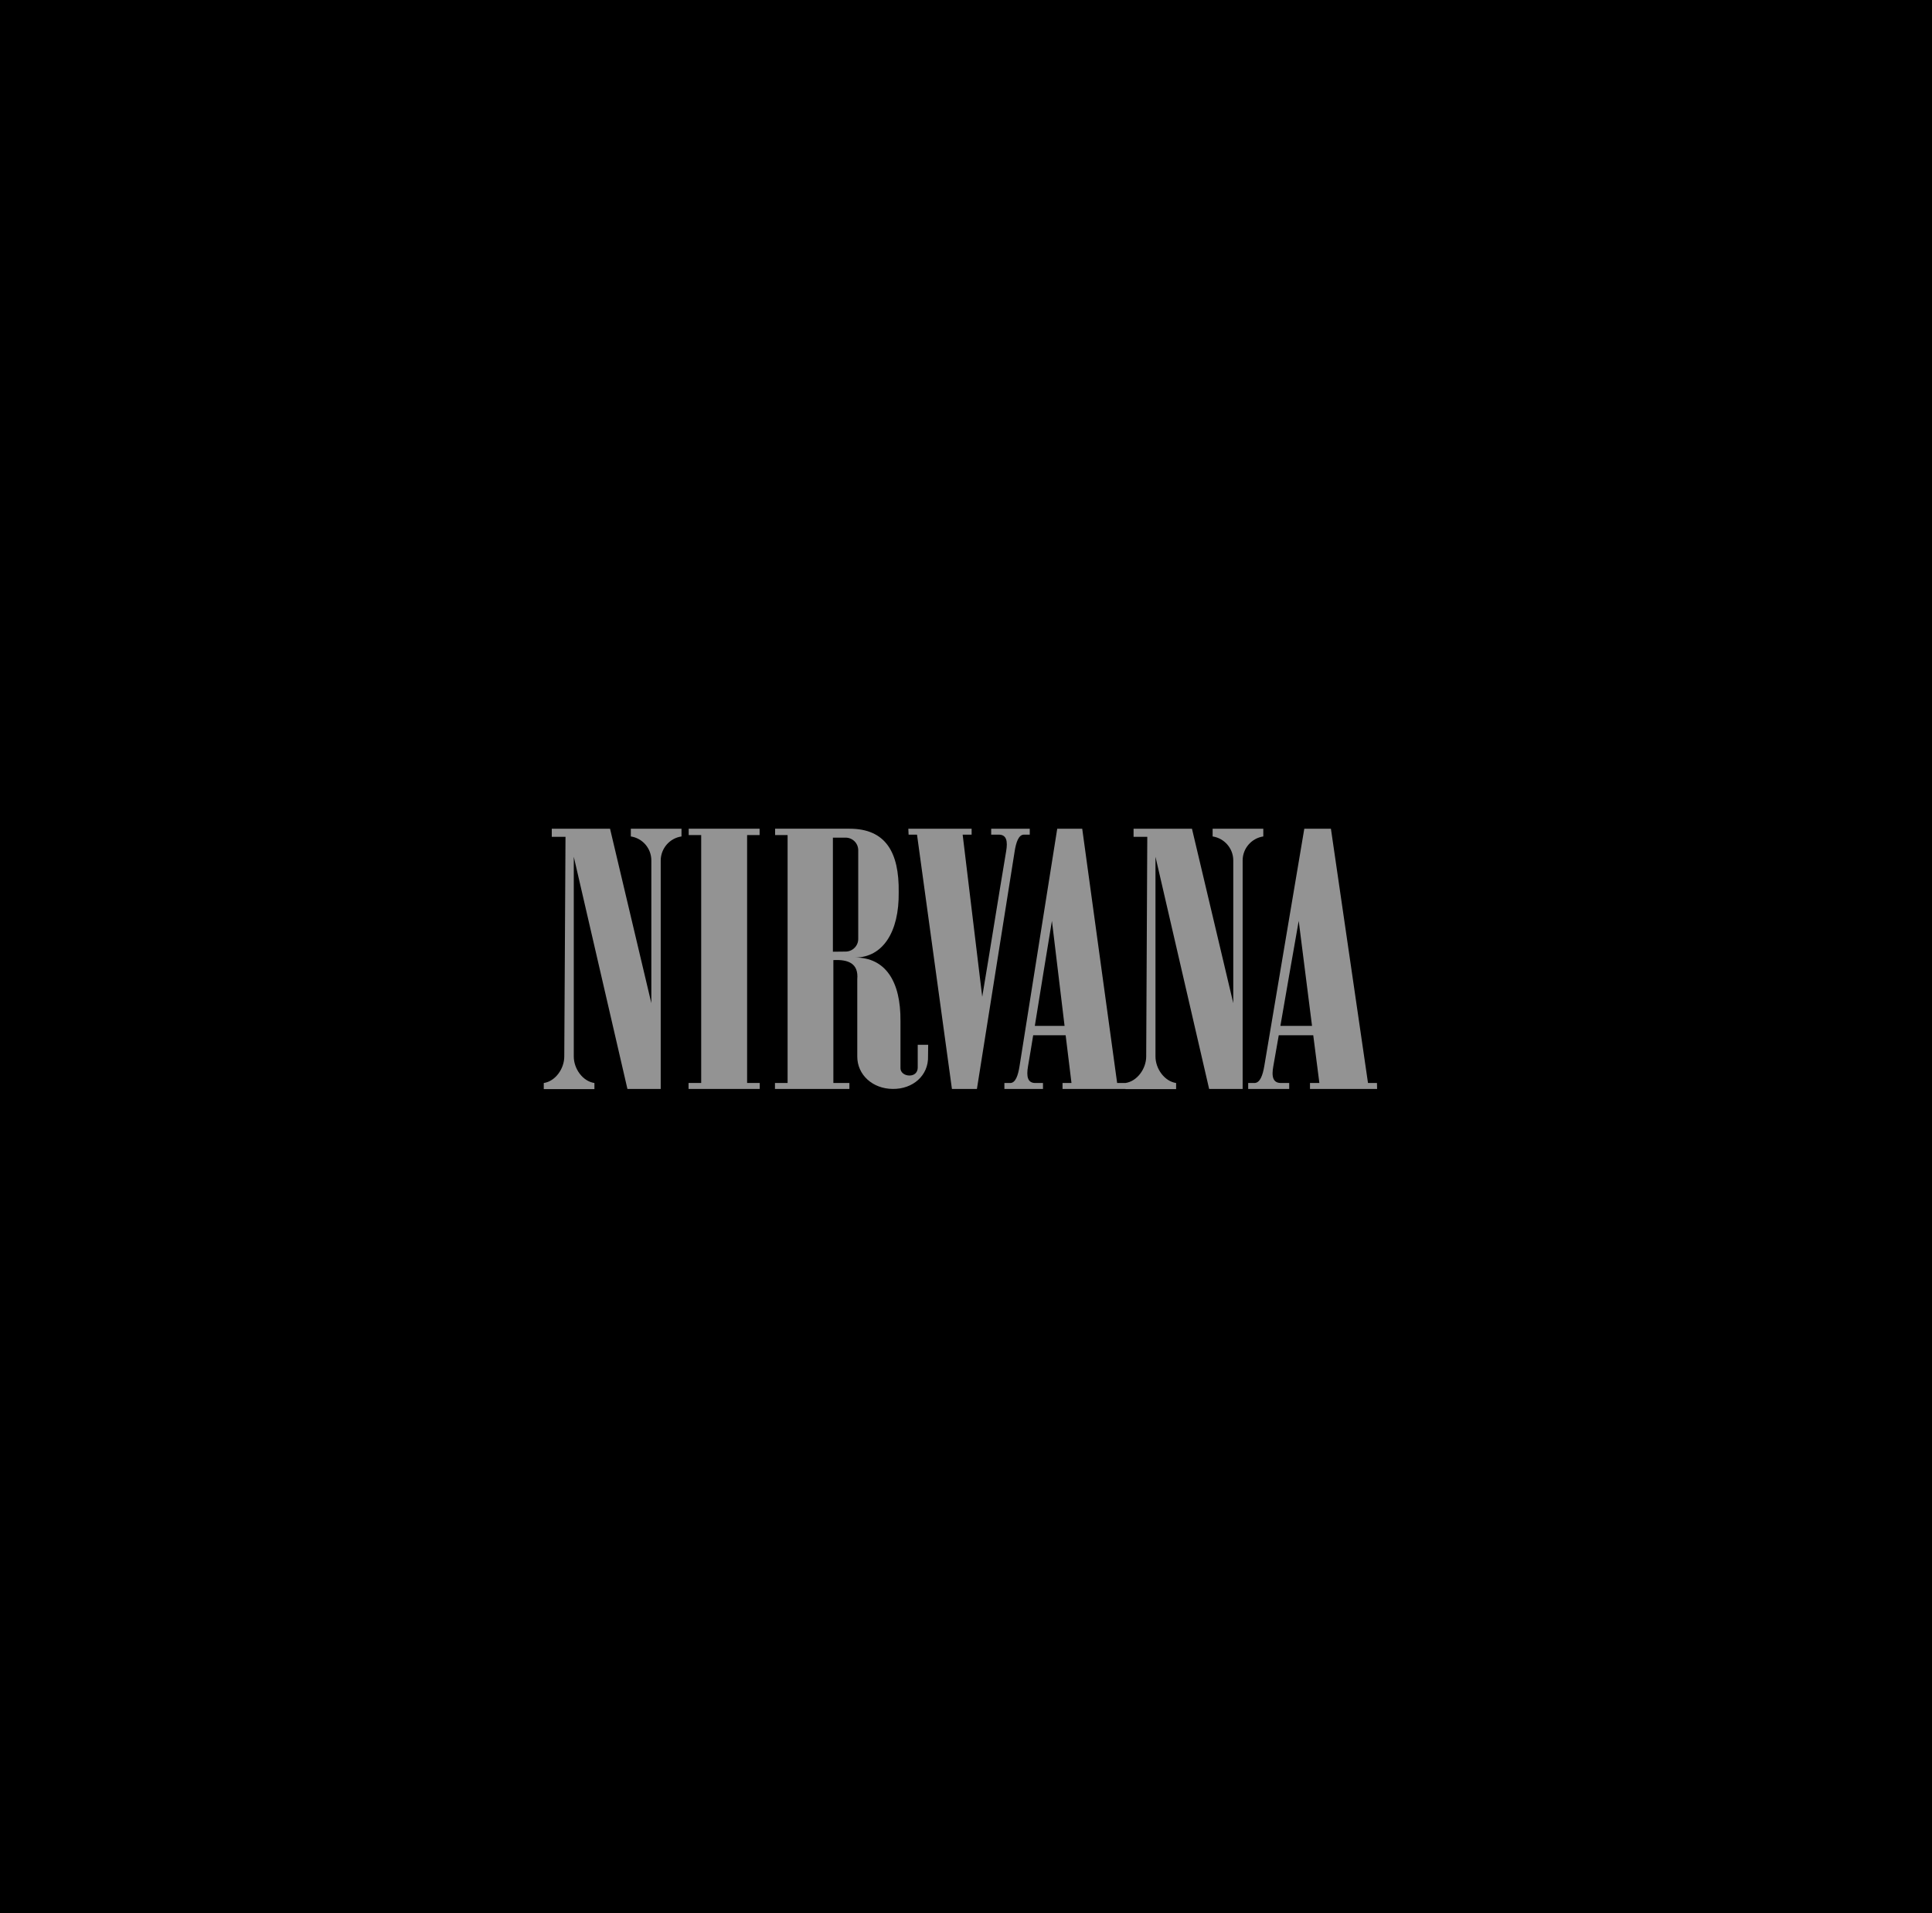
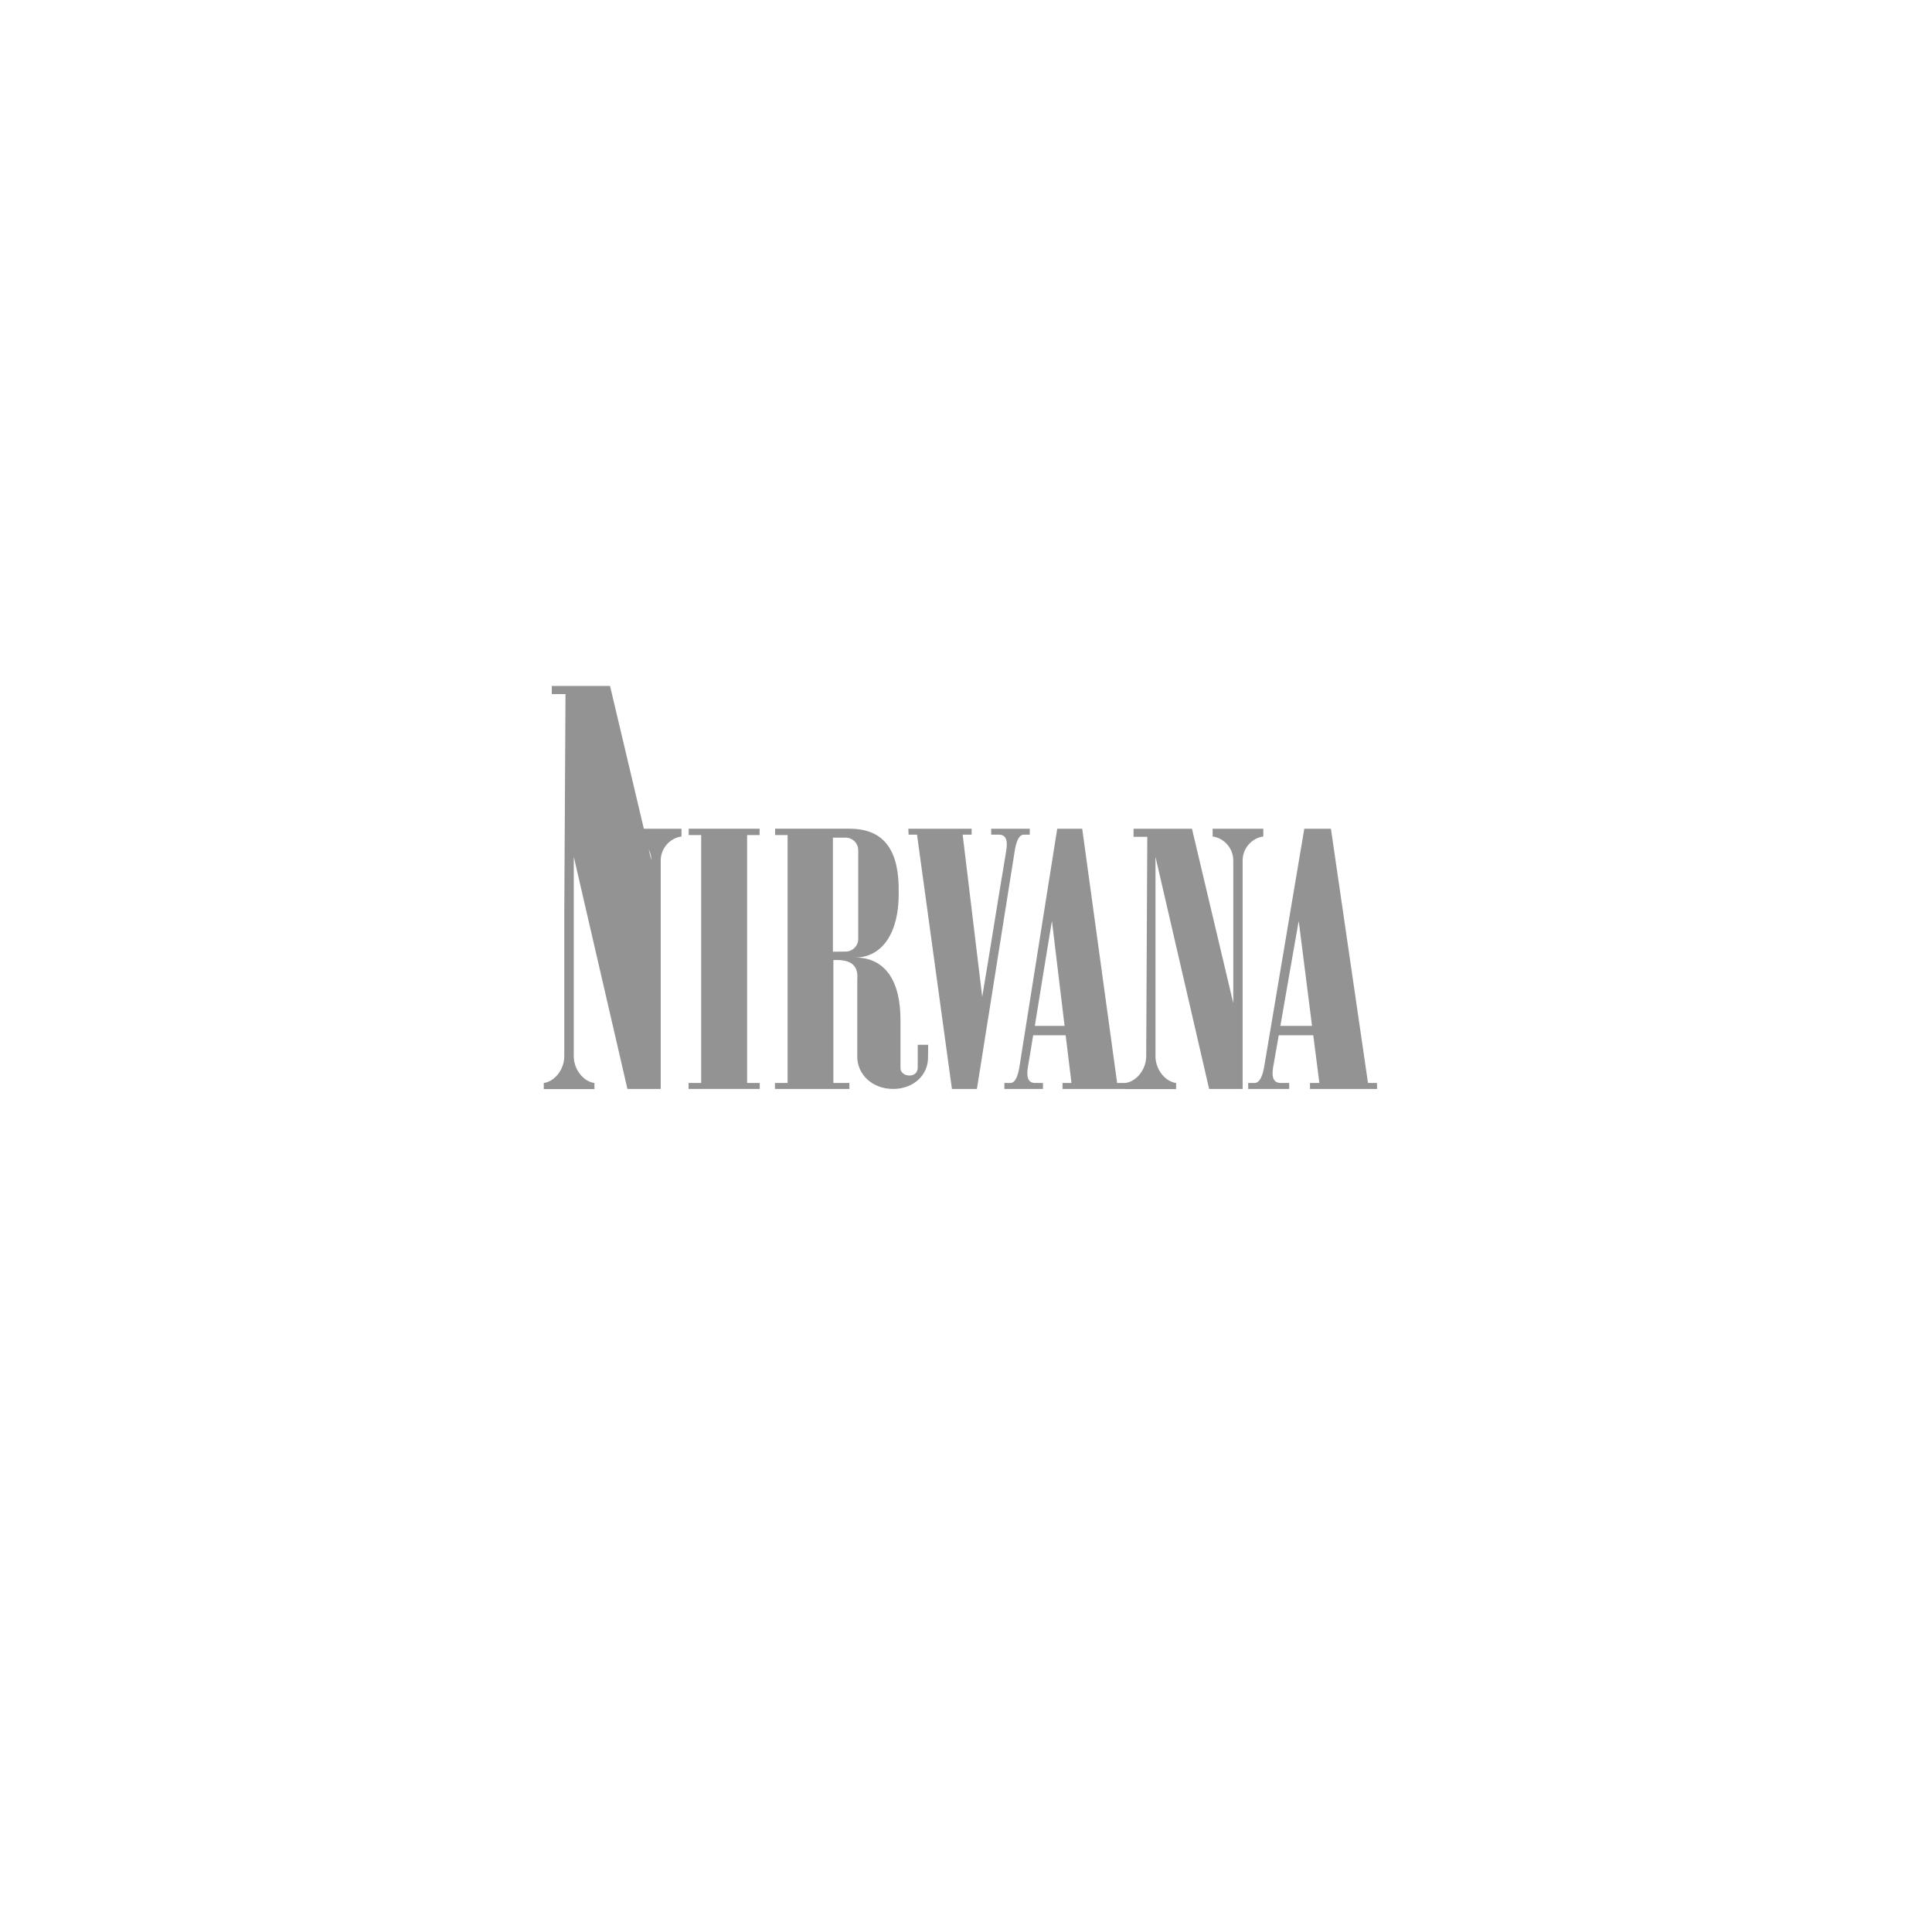
<svg xmlns="http://www.w3.org/2000/svg" version="1.1" height="594" width="600">
-   <rect height="594" width="600" y="0" x="0" fill="#000" />
-   <path fill="#939393" d="m175.24,328.05c0,3.78-2.743,7.689-6.37,8.232v1.891h15.733v-1.891c-3.669-0.542-6.412-4.451-6.412-8.232v-62.025l16.663,72.105h10.335v-70.973c0.041-3.737,2.784-6.888,6.456-7.433v-2.396h-15.736v2.396c3.628,0.546,6.369,3.697,6.369,7.433v44.329l-12.824-54.159h-18.096v2.52h4.261l-0.38,68.197" />
+   <path fill="#939393" d="m175.24,328.05c0,3.78-2.743,7.689-6.37,8.232v1.891h15.733v-1.891c-3.669-0.542-6.412-4.451-6.412-8.232v-62.025l16.663,72.105h10.335v-70.973c0.041-3.737,2.784-6.888,6.456-7.433v-2.396h-15.736v2.396c3.628,0.546,6.369,3.697,6.369,7.433l-12.824-54.159h-18.096v2.52h4.261l-0.38,68.197" />
  <path fill="#939393" d="m235.9,257.32,0,1.973-3.879,0,0,76.977,3.922,0,0,1.853-22.105,0,0-1.853,3.925,0,0-76.977-3.883,0,0-1.973,22.02,0,0,0" />
  <path fill="#939393" d="m263.83,257.32c11.178,0,15.44,7.269,15.269,19.706,0.171,12.479-5.02,20.25-13.496,20.294,9.281,0,14.174,7.269,14.047,19.789v14.582c0,1.302,1.266,2.269,2.782,2.269,1.562,0,2.576-0.967,2.576-2.48v-7.059h3.245l-0.041,3.489c0.212,6.091-4.766,10.293-10.968,10.21-6.244-0.042-11.009-4.371-11.009-10.044v-24.032c0.421-4.833-2.7-6.177-7.424-5.927v38.152h4.977v1.853h-23.115v-1.853h3.923v-76.977h-3.881v-1.973h23.115zm-1.224,38.152c2.152,0,3.925-1.767,3.925-3.908v-27.562c0-2.187-1.773-3.909-3.925-3.909h-3.941v35.422l3.923-0.043" />
  <path fill="#939393" d="m282.09,257.32,19.657,0,0,1.849-2.784,0,6.076,50.34c2.53-15.006,4.892-30.13,7.42-45.131,0.551-3.193,0.173-5.335-2.488-5.209h-2.15v-1.849h11.98v1.849h-1.939c-1.519,0.124-2.322,2.308-2.784,5.377l-11.687,73.577h-7.761l-10.842-78.953h-2.616l-0.082-1.849" />
  <path fill="#939393" d="m427.67,338.13-20.841,0,0-1.853,2.915,0-1.902-14.828-10.713,0c-0.548,3.193-1.136,6.426-1.688,9.62-0.59,3.193-0.168,5.34,2.619,5.208h2.313v1.853h-12.736v-1.853h2.066c1.603-0.124,2.448-2.308,2.955-5.375l12.404-73.575h8.267l11.515,78.949h2.784l0.044,1.853zm-20.208-19.583-4.134-32.604c-1.937,10.837-3.79,21.721-5.692,32.604h9.826" />
  <path fill="#939393" d="m349.55,338.13-19.57,0,0-1.853,2.78,0-1.814-14.828-10.08,0c-0.506,3.193-1.055,6.426-1.603,9.62-0.549,3.193-0.17,5.34,2.49,5.208h2.155v1.853h-11.983v-1.853h1.939c1.517-0.124,2.323-2.308,2.787-5.375l11.683-73.575h7.76l10.844,78.949h2.612c3.629-0.542,6.414-4.451,6.414-8.232l0.336-68.197h-4.259v-2.52h18.137l12.827,54.159v-44.329c0-3.737-2.787-6.888-6.411-7.433v-2.396h15.736v2.396c-3.632,0.546-6.414,3.697-6.414,7.433v70.973h-10.405l-16.665-72.1v62.024c0,3.78,2.78,7.689,6.411,8.232v1.891h-15.737v-0.039zm-18.938-19.583-3.925-32.604c-1.809,10.837-3.543,21.721-5.314,32.604h9.238" />
</svg>